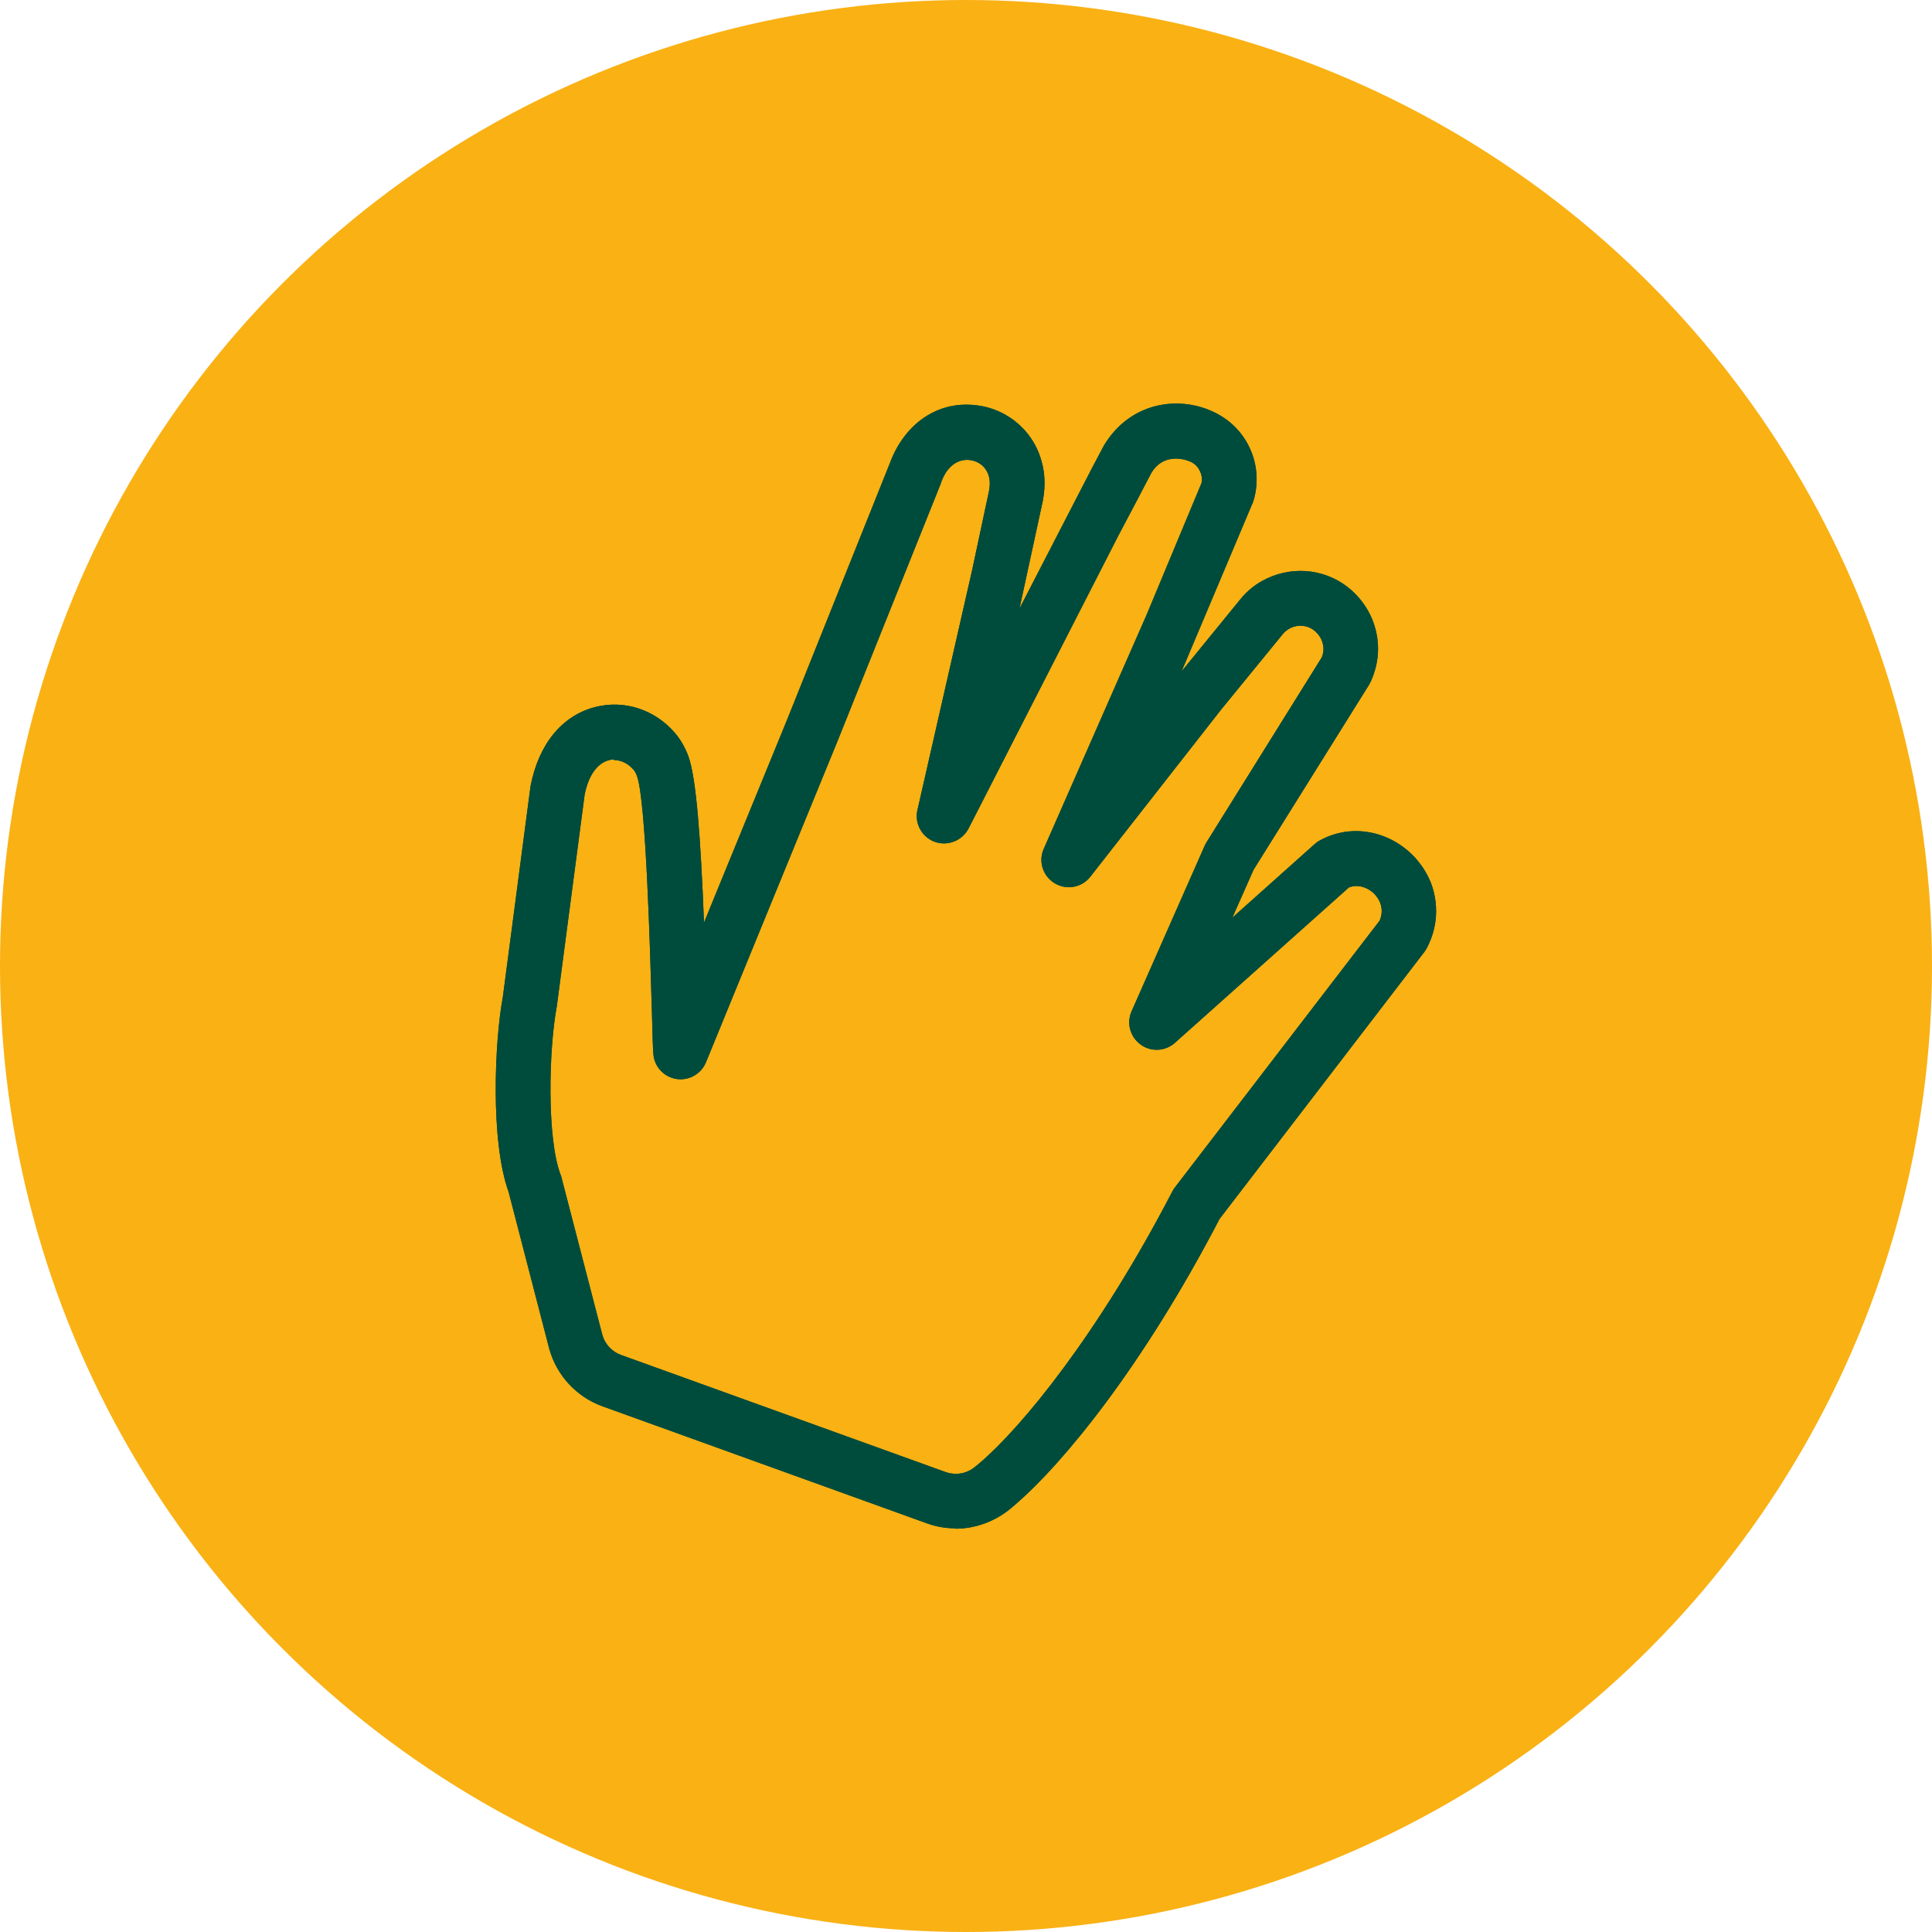
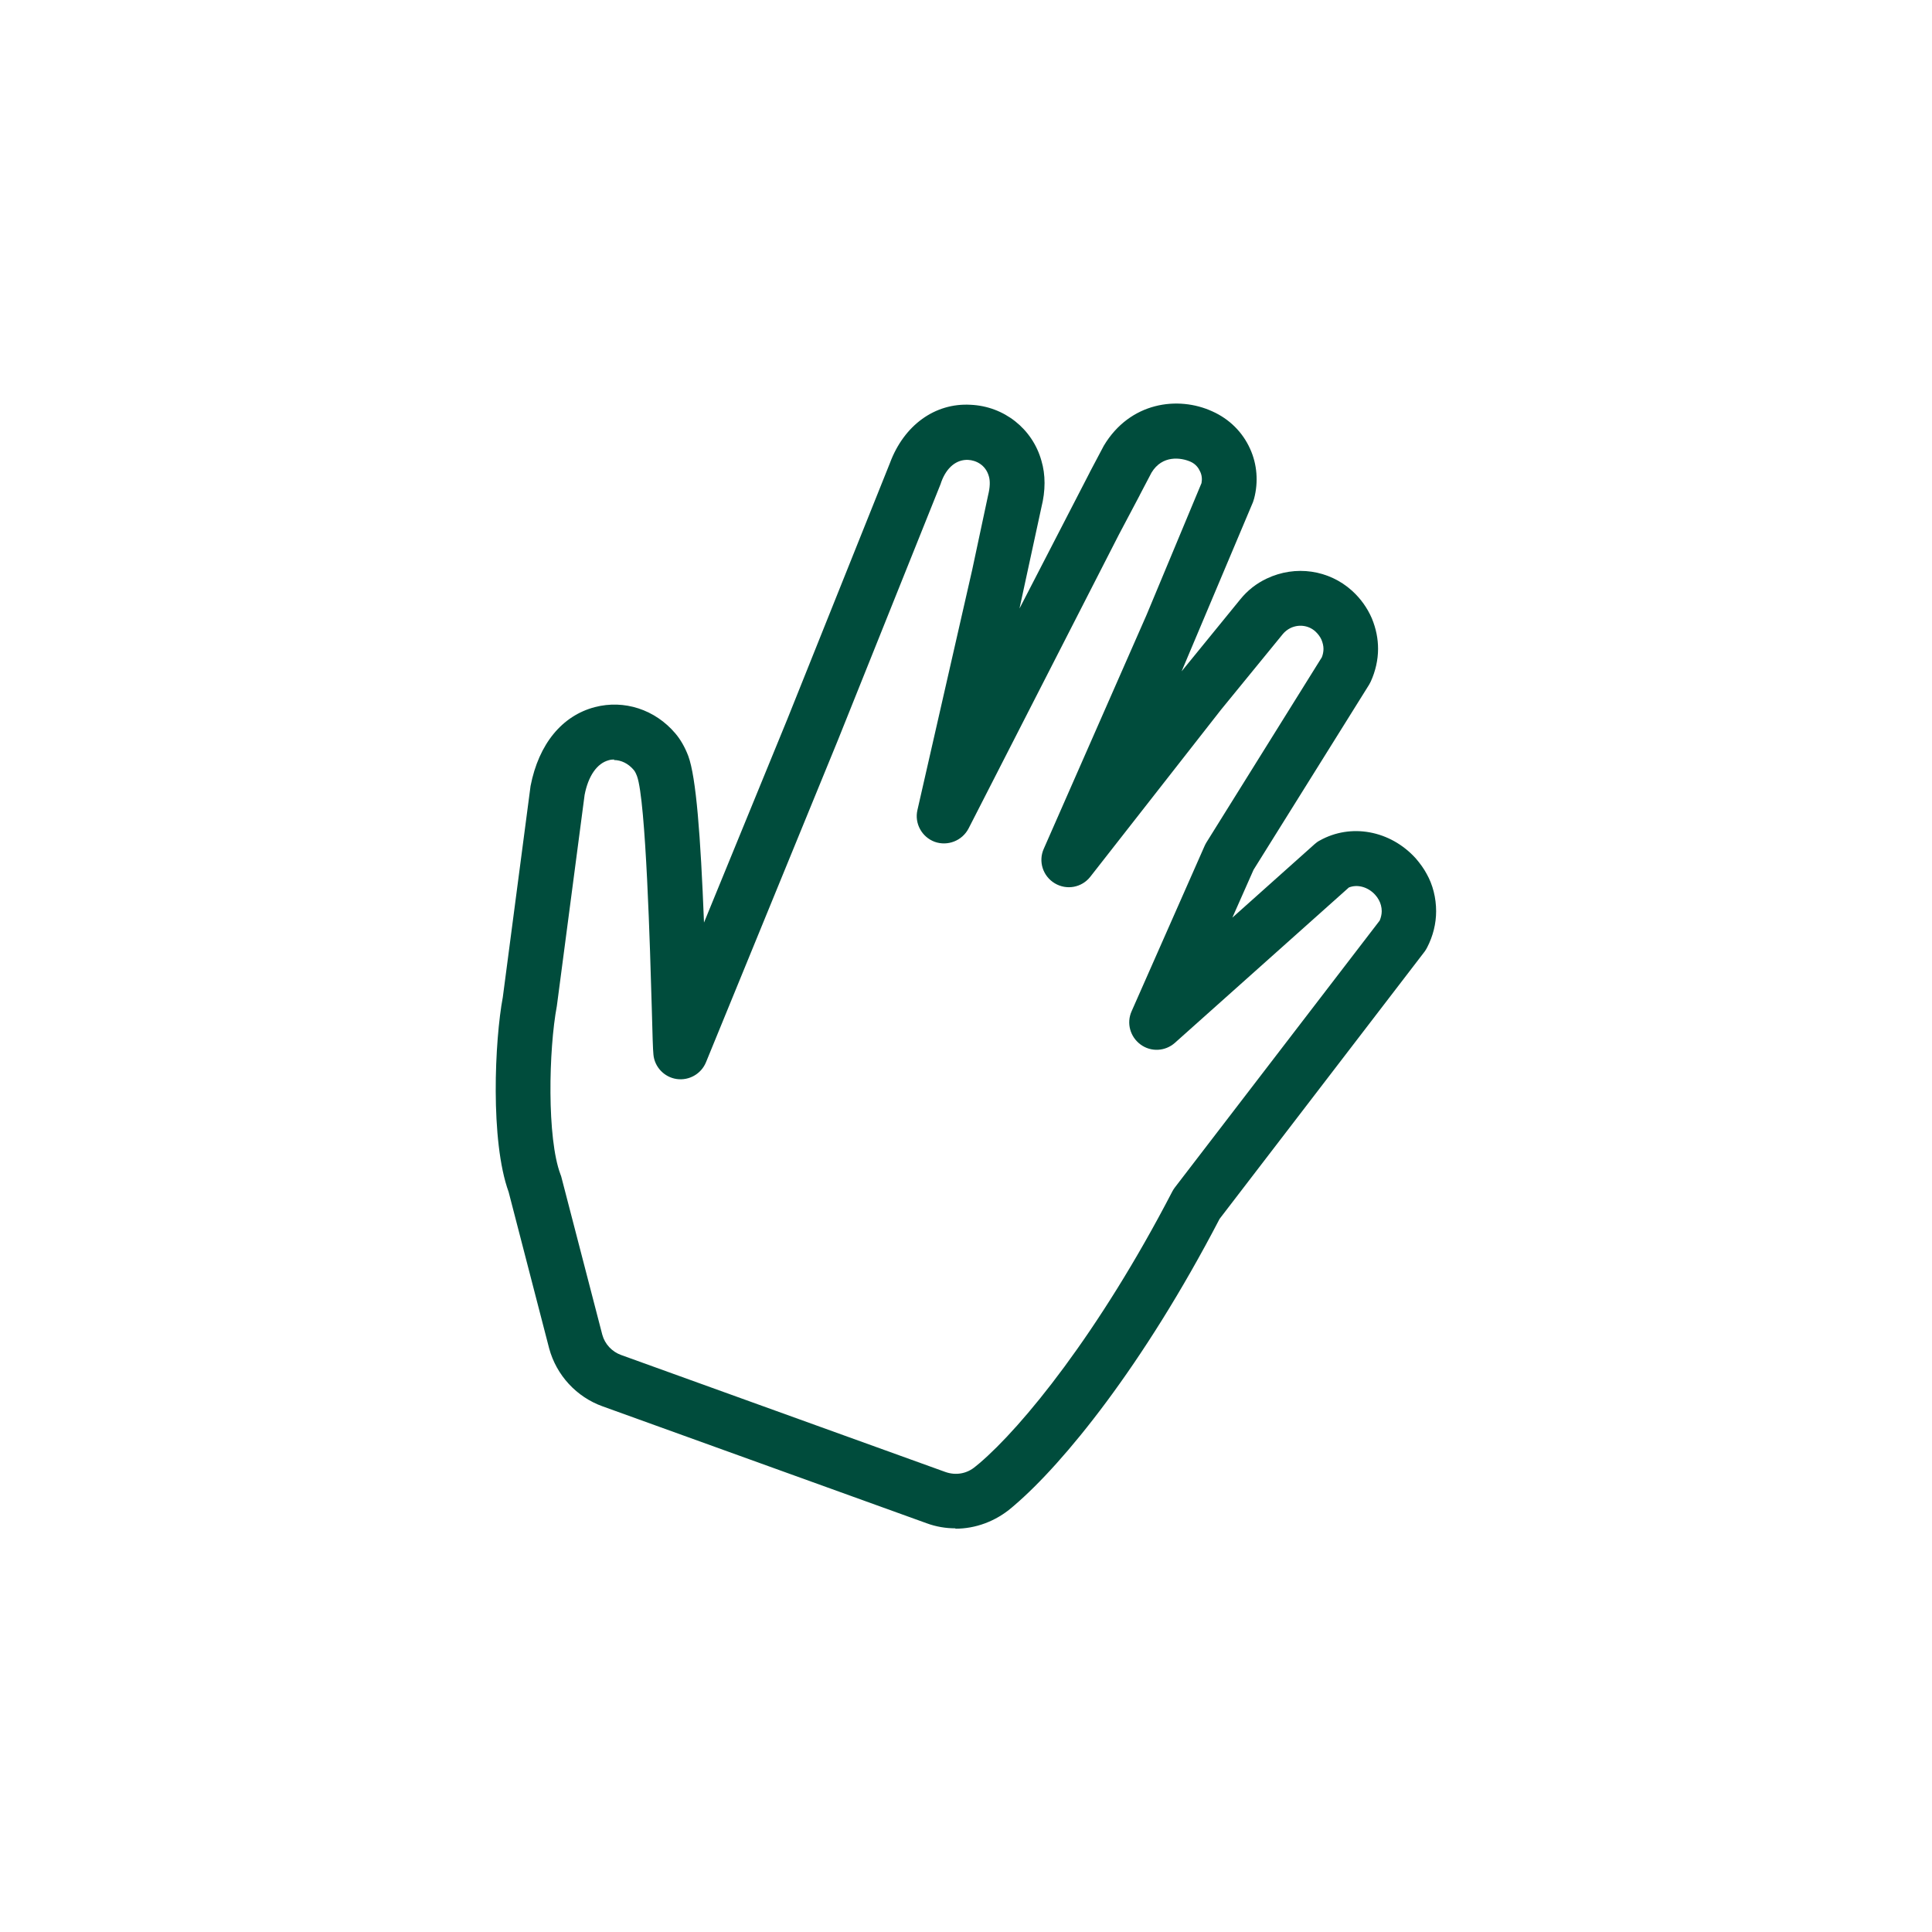
<svg xmlns="http://www.w3.org/2000/svg" id="Layer_2" data-name="Layer 2" viewBox="0 0 105.82 105.82">
  <defs>
    <style> .cls-1 { fill: #004c3c; } .cls-1, .cls-2 { stroke-width: 0px; } .cls-2 { fill: #f9b114; } </style>
  </defs>
  <g id="Layer_1-2" data-name="Layer 1">
    <g>
-       <circle class="cls-2" cx="52.91" cy="52.91" r="52.91" />
      <g>
-         <path class="cls-1" d="M52.33,83.71c-.53,0-1.07-.09-1.58-.28l-17.74-6.4c-1.43-.51-2.53-1.7-2.93-3.17l-2.22-8.57c-1.02-2.81-.76-8.34-.32-10.67l1.52-11.57c.45-2.31,1.73-3.85,3.52-4.32,1.61-.42,3.3.13,4.41,1.44.28.33.52.74.71,1.24.43,1.17.67,4.34.86,9.12l4.56-11.13,5.62-14.03c.77-2.08,2.47-3.31,4.42-3.2,1.83.08,3.39,1.31,3.88,3.06.23.77.23,1.64,0,2.56l-1.2,5.54,3.84-7.44s.03-.07.05-.1l.73-1.38c1.43-2.39,4.06-2.74,5.94-1.88.94.42,1.66,1.14,2.07,2.05.39.85.46,1.83.22,2.73-.02.06-.04.12-.06.19l-3.91,9.27,3.22-3.95c.39-.48.87-.86,1.44-1.13,1.58-.75,3.41-.48,4.68.67.46.42.83.93,1.08,1.51.23.56.34,1.11.34,1.67,0,.6-.14,1.22-.4,1.79-.03.06-.06.11-.09.17l-6.33,10.14-1.16,2.62,4.51-4.03c.08-.07.17-.14.27-.19,1.71-.96,3.87-.56,5.26.97.25.29.45.57.6.85.34.6.52,1.32.52,2.05,0,.68-.17,1.36-.49,1.98-.04.08-.09.16-.14.23l-11.23,14.64c-4.2,8.07-8.56,13.4-11.24,15.69l-.14.12c-.89.76-1.99,1.16-3.09,1.16ZM33.64,41.6c-.1,0-.2.01-.3.04-.64.17-1.12.86-1.32,1.9l-1.52,11.56c-.45,2.39-.55,7.25.2,9.23.02.05.04.1.05.15l2.24,8.63c.14.51.53.93,1.04,1.11l17.74,6.4c.58.21,1.19.1,1.65-.29l.22-.18c2.35-2,6.54-7.12,10.57-14.89.04-.08.09-.15.14-.22l11.22-14.62c.07-.17.11-.35.11-.51,0-.22-.06-.44-.16-.62-.06-.11-.12-.19-.2-.28-.39-.43-.97-.59-1.44-.4l-9.53,8.51c-.53.47-1.31.51-1.88.09s-.78-1.17-.49-1.82l4-9.06c.03-.06.06-.13.1-.19l6.32-10.14c.06-.15.09-.31.09-.46,0-.16-.04-.33-.11-.5-.07-.16-.19-.32-.33-.45-.37-.34-.91-.41-1.37-.19-.16.08-.3.19-.41.32l-3.39,4.15-7.16,9.15c-.47.6-1.3.75-1.95.36-.65-.39-.91-1.2-.6-1.89l5.63-12.81,3.01-7.22c.04-.22.02-.44-.08-.64-.08-.18-.23-.4-.52-.53-.52-.23-1.55-.38-2.14.6l-.64,1.22s-.03.07-.05.1l-1.1,2.08-8.23,16.09c-.35.67-1.14.98-1.85.73-.71-.26-1.12-1.01-.95-1.74l3-13.16.87-4.08c.11-.44.12-.79.04-1.05-.18-.63-.72-.87-1.13-.89-.64-.03-1.18.41-1.47,1.2,0,.01-.04.11-.04.12l-5.63,14.04-7.22,17.63c-.26.64-.93,1.02-1.61.92-.68-.1-1.21-.66-1.27-1.34-.03-.29-.05-1.03-.09-2.54-.09-3.11-.32-11.39-.81-12.71-.08-.22-.16-.32-.19-.35-.29-.34-.68-.53-1.07-.53Z" />
        <path class="cls-1" d="M52.33,83.71c-.53,0-1.07-.09-1.58-.28l-17.74-6.4c-1.43-.51-2.53-1.7-2.93-3.17l-2.22-8.57c-1.02-2.81-.76-8.34-.32-10.67l1.52-11.57c.45-2.31,1.73-3.85,3.52-4.32,1.61-.42,3.3.13,4.41,1.44.28.33.52.74.71,1.24.43,1.17.67,4.34.86,9.12l4.56-11.13,5.62-14.03c.77-2.08,2.47-3.31,4.42-3.2,1.83.08,3.39,1.31,3.88,3.06.23.77.23,1.64,0,2.56l-1.2,5.54,3.84-7.44s.03-.07.05-.1l.73-1.38c1.43-2.39,4.06-2.74,5.94-1.88.94.42,1.66,1.14,2.07,2.05.39.85.46,1.83.22,2.73-.02.06-.04.12-.06.19l-3.91,9.27,3.22-3.95c.39-.48.87-.86,1.44-1.13,1.58-.75,3.41-.48,4.68.67.46.42.83.93,1.08,1.51.23.56.34,1.11.34,1.67,0,.6-.14,1.22-.4,1.79-.03.06-.06.11-.09.17l-6.33,10.14-1.16,2.62,4.51-4.03c.08-.07.17-.14.27-.19,1.71-.96,3.87-.56,5.26.97.25.29.45.57.6.85.34.6.52,1.32.52,2.05,0,.68-.17,1.36-.49,1.98-.04.08-.09.16-.14.23l-11.23,14.64c-4.2,8.07-8.56,13.4-11.24,15.69l-.14.12c-.89.76-1.99,1.16-3.09,1.16ZM33.64,41.6c-.1,0-.2.01-.3.04-.64.17-1.12.86-1.32,1.9l-1.52,11.56c-.45,2.39-.55,7.25.2,9.23.02.05.04.1.05.15l2.24,8.63c.14.51.53.93,1.04,1.11l17.74,6.4c.58.21,1.19.1,1.65-.29l.22-.18c2.35-2,6.54-7.12,10.57-14.89.04-.08.09-.15.14-.22l11.22-14.62c.07-.17.11-.35.11-.51,0-.22-.06-.44-.16-.62-.06-.11-.12-.19-.2-.28-.39-.43-.97-.59-1.44-.4l-9.53,8.51c-.53.47-1.31.51-1.88.09s-.78-1.17-.49-1.82l4-9.06c.03-.06.06-.13.1-.19l6.32-10.14c.06-.15.09-.31.09-.46,0-.16-.04-.33-.11-.5-.07-.16-.19-.32-.33-.45-.37-.34-.91-.41-1.37-.19-.16.08-.3.19-.41.32l-3.39,4.15-7.16,9.15c-.47.6-1.3.75-1.95.36-.65-.39-.91-1.2-.6-1.89l5.63-12.81,3.01-7.22c.04-.22.02-.44-.08-.64-.08-.18-.23-.4-.52-.53-.52-.23-1.55-.38-2.14.6l-.64,1.22s-.03.07-.05.1l-1.1,2.08-8.23,16.09c-.35.67-1.14.98-1.85.73-.71-.26-1.12-1.01-.95-1.74l3-13.16.87-4.08c.11-.44.12-.79.04-1.05-.18-.63-.72-.87-1.13-.89-.64-.03-1.18.41-1.47,1.2,0,.01-.04.11-.04.12l-5.63,14.04-7.22,17.63c-.26.64-.93,1.02-1.61.92-.68-.1-1.21-.66-1.27-1.34-.03-.29-.05-1.03-.09-2.54-.09-3.11-.32-11.39-.81-12.71-.08-.22-.16-.32-.19-.35-.29-.34-.68-.53-1.07-.53Z" />
      </g>
    </g>
  </g>
</svg>